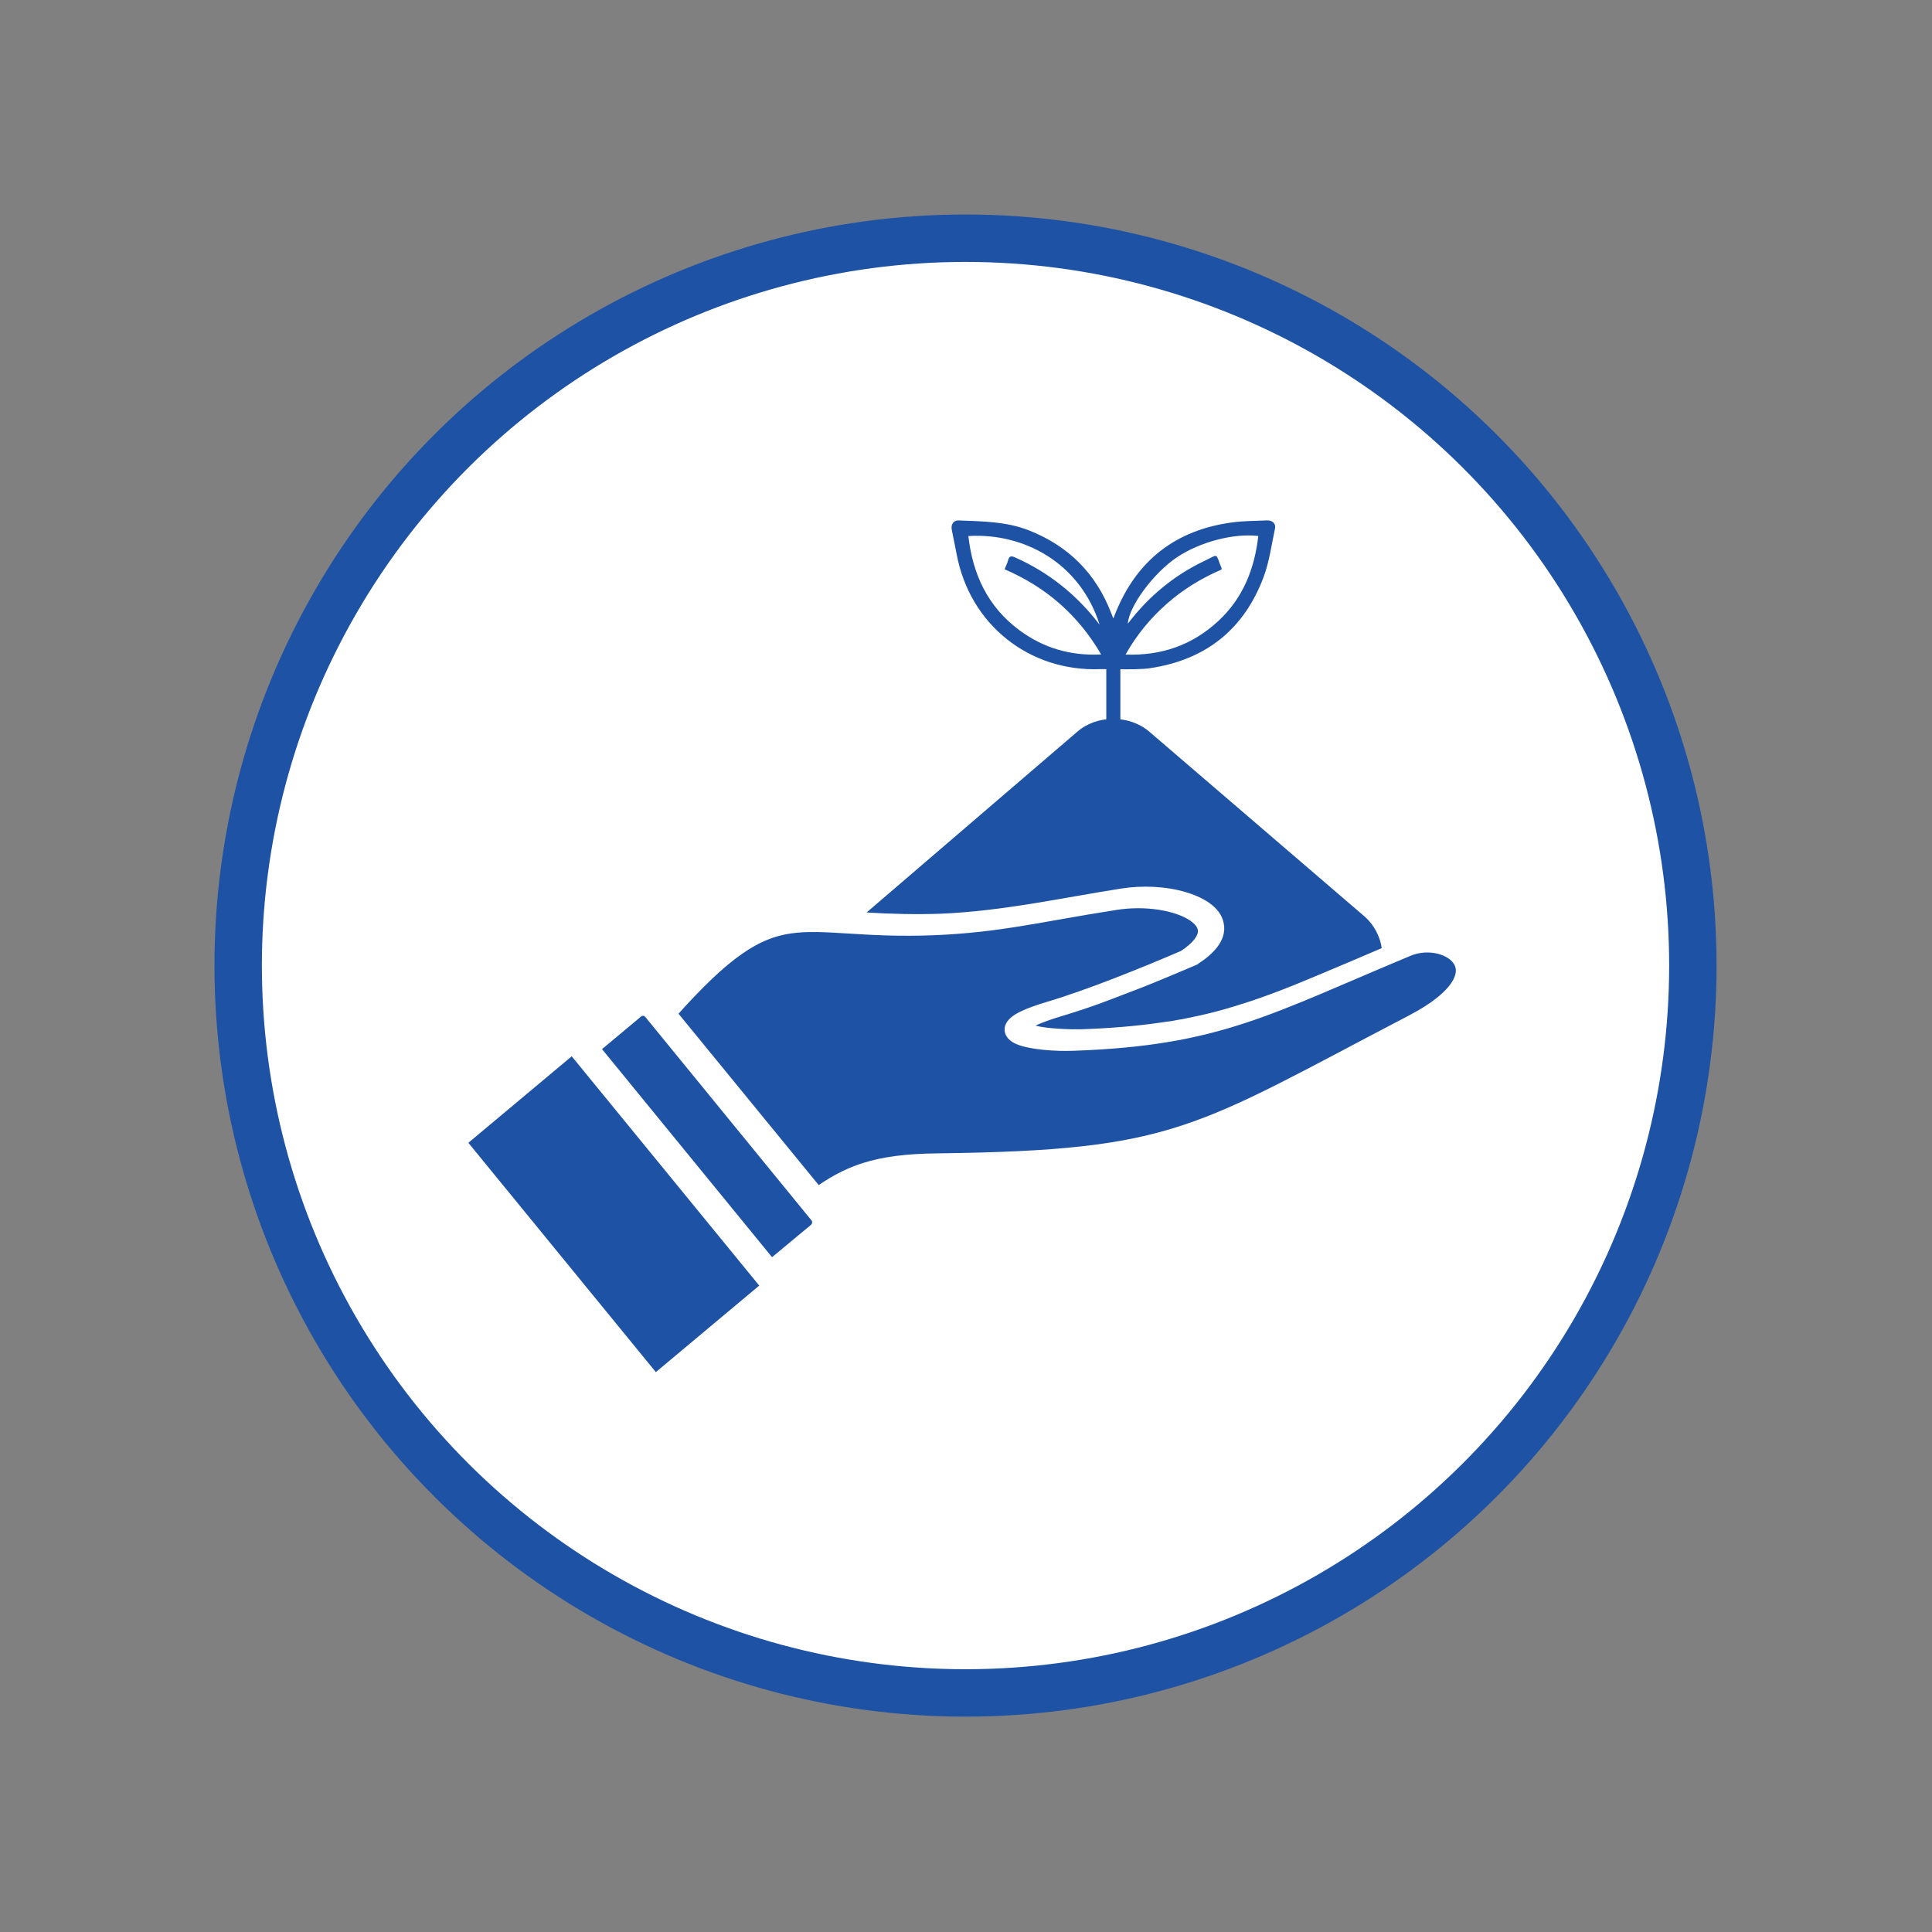
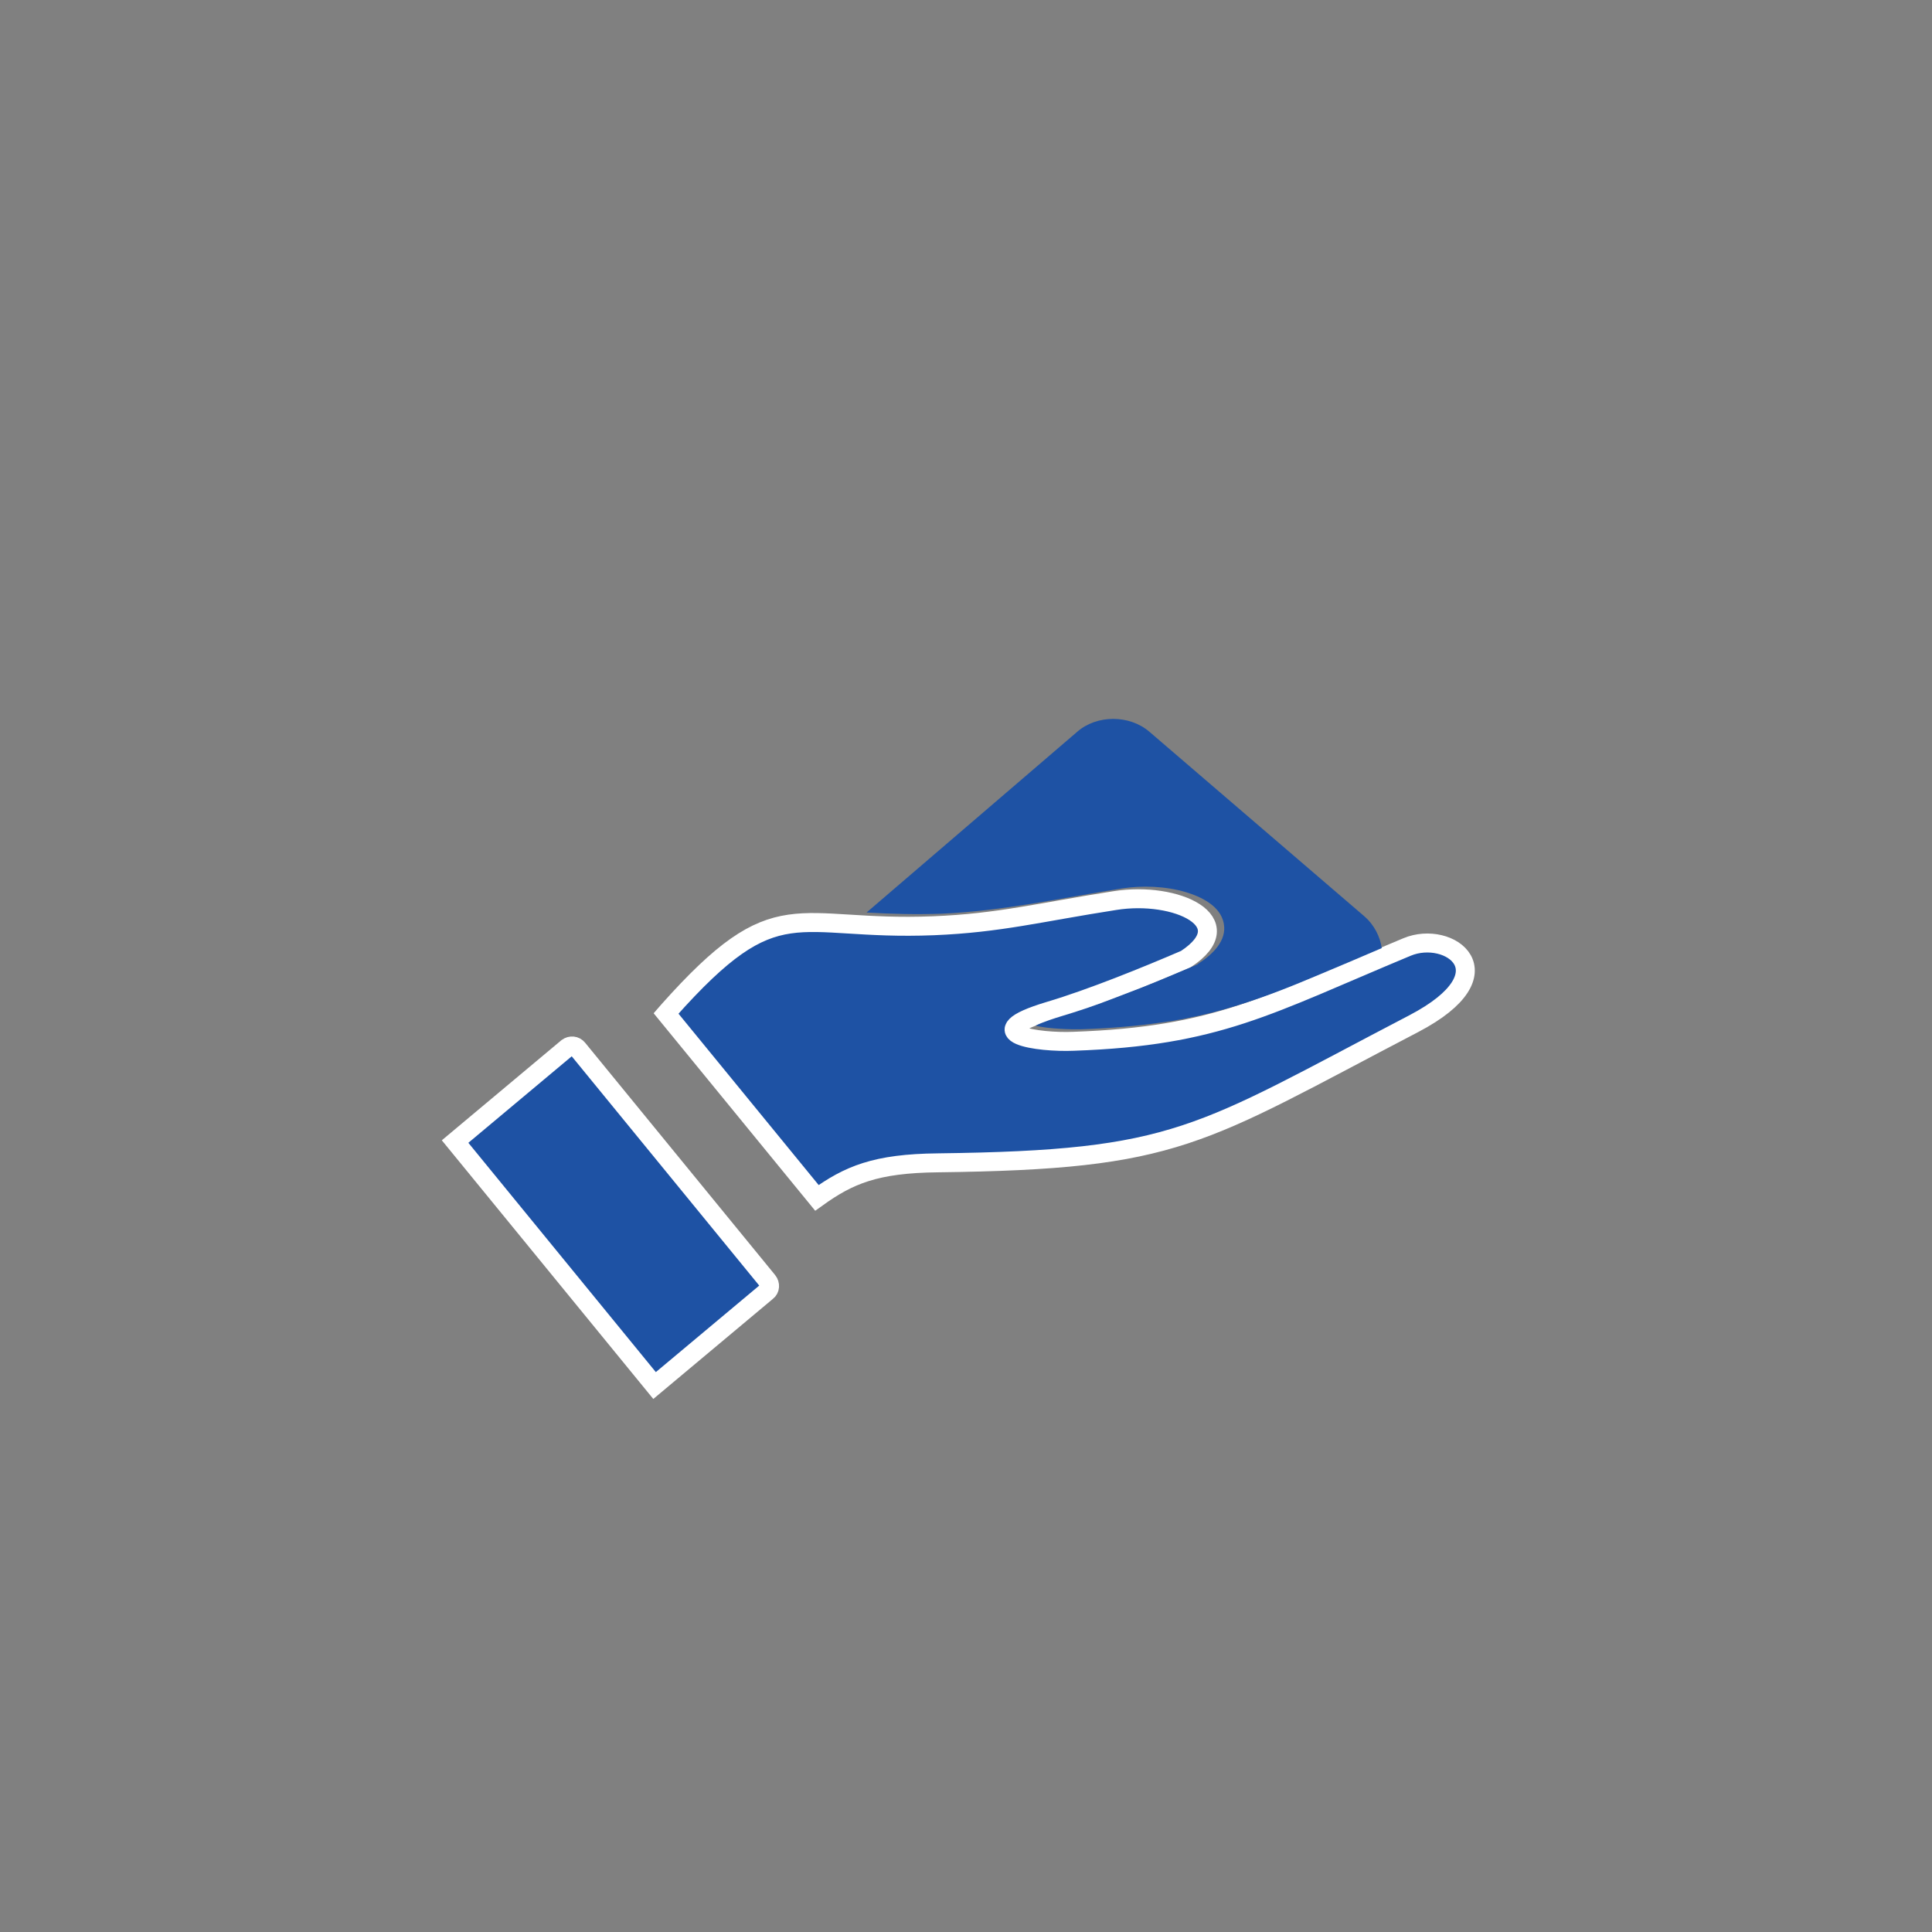
<svg xmlns="http://www.w3.org/2000/svg" width="100%" height="100%" viewBox="0 0 849 849" xml:space="preserve" style="fill-rule:evenodd;clip-rule:evenodd;stroke-miterlimit:10;">
  <rect x="0" y="0" width="849" height="849" fill="#808080" stroke="none" />
  <g transform="matrix(0,-4.167,-4.167,0,424.292,104.688)">
-     <path d="M-76.706,-76.703C-119.066,-76.703 -153.409,-42.36 -153.409,0.001C-153.409,42.364 -119.066,76.706 -76.706,76.706C-34.342,76.706 0.001,42.364 0.001,0.001C0.001,-42.36 -34.342,-76.703 -76.706,-76.703" style="fill:white;fill-rule:nonzero;" />
-   </g>
+     </g>
  <g transform="matrix(0,-4.167,-4.167,0,424.292,104.688)">
-     <ellipse cx="-76.704" cy="0.001" rx="76.705" ry="76.704" style="fill:none;stroke:rgb(30,82,164);stroke-width:5px;" />
-   </g>
+     </g>
  <g transform="matrix(4.167,0,0,4.167,286.725,555.717)">
-     <path d="M0,-26.771C-0.437,-27.307 -1.281,-27.402 -1.845,-26.928L-6.721,-22.856L12.472,0.631L17.378,-3.44C17.909,-3.915 18.004,-4.767 17.536,-5.305L0,-26.771Z" style="fill:rgb(30,82,164);fill-rule:nonzero;stroke:white;stroke-width:2px;" />
-   </g>
+     </g>
  <g transform="matrix(4.167,0,0,4.167,618.305,500.08)">
    <path d="M0,-20.142C-14.785,-13.985 -19.941,-10.734 -35.164,-10.198C-38.852,-10.04 -45.729,-10.988 -37.727,-13.386C-33.257,-14.713 -27.381,-17.111 -23.35,-18.847C-17.316,-22.795 -24.35,-26.077 -30.818,-25.035C-38.727,-23.805 -42.947,-22.667 -49.918,-22.383C-64.732,-21.784 -66.295,-26.456 -77.922,-13.386L-78.141,-13.134L-62.232,6.314C-58.888,3.914 -56.074,2.683 -49.447,2.62C-24.1,2.303 -22.099,-0.158 0.719,-12.061C10.908,-17.396 4.437,-22.005 0,-20.142Z" style="fill:rgb(30,82,164);fill-rule:nonzero;stroke:white;stroke-width:2px;" />
  </g>
  <g transform="matrix(4.167,0,0,4.167,488.259,327.33)">
    <path d="M0,26.832C-1.78,27.525 -3.624,28.127 -5.404,28.663C-5.812,28.79 -7.156,29.201 -7.969,29.611C-6.656,29.957 -4,30.021 -3.155,29.99C-0.248,29.895 2.564,29.675 5.377,29.264C6.55,29.084 6.133,29.185 6.807,29.045C7.279,28.945 7.398,28.966 8.004,28.822C9.785,28.475 11.566,28.032 13.349,27.463C16.129,26.61 18.85,25.539 21.537,24.402C23.881,23.423 26.195,22.444 28.539,21.434C28.383,20.235 27.726,18.971 26.757,18.119L4.033,-1.39C1.939,-3.189 -1.499,-3.189 -3.562,-1.39L-25.785,17.677C-23.16,17.836 -20.564,17.897 -17.908,17.804C-11.375,17.519 -5.344,16.162 1.064,15.151C3.283,14.804 5.753,14.899 7.879,15.53C9.473,16.004 11.535,16.982 11.879,18.813C12.254,20.708 10.599,22.161 9.191,23.077L9.129,23.139L9.064,23.171C7.129,23.991 5.127,24.844 3.127,25.633" style="fill:rgb(30,82,164);fill-rule:nonzero;" />
  </g>
  <g transform="matrix(4.167,0,0,4.167,253.908,607.287)">
    <path d="M0,-35.139C-0.282,-35.487 -0.751,-35.517 -1.095,-35.266L-12.941,-25.352L8.096,0.378L19.941,-9.535C20.285,-9.788 20.316,-10.294 20.035,-10.641L0,-35.139Z" style="fill:rgb(30,82,164);fill-rule:nonzero;stroke:white;stroke-width:2px;" />
  </g>
  <g transform="matrix(4.167,0,0,4.167,483.213,272.812)">
-     <path d="M0,0.408C-2.08,-6.175 -8.057,-9.289 -13.84,-8.942C-13.387,-4.914 -11.801,-1.495 -8.484,0.973C-5.946,2.863 -3.086,3.706 0.164,3.547C-2.27,-0.627 -5.662,-3.564 -10.02,-5.434C-9.879,-5.788 -9.729,-6.079 -9.648,-6.388C-9.53,-6.846 -9.324,-6.867 -8.92,-6.687C-5.371,-5.11 -2.431,-2.77 0,0.408M12.861,-5.407C10.77,-4.512 8.824,-3.331 7.098,-1.808C5.363,-0.279 3.911,1.472 2.736,3.56C6.558,3.695 9.801,2.545 12.528,0.012C15.131,-2.406 16.34,-5.485 16.735,-8.947C14.146,-9.255 10.586,-8.32 8.176,-6.714C5.697,-5.061 3.084,-1.533 2.977,0.305C5.147,-2.551 7.835,-4.79 11.076,-6.328C12.621,-7.061 12.184,-7.184 12.86,-5.555C12.871,-5.529 12.861,-5.494 12.861,-5.407M0.704,11.021L0.704,5.095C0.48,5.095 0.287,5.089 0.094,5.096C-7.425,5.391 -13.684,0.394 -15.072,-7.009C-15.236,-7.873 -15.421,-8.734 -15.59,-9.597C-15.701,-10.168 -15.405,-10.608 -14.863,-10.586C-12.381,-10.482 -9.882,-10.483 -7.511,-9.56C-3.285,-7.914 -0.361,-4.979 1.252,-0.738C1.305,-0.601 1.359,-0.466 1.447,-0.244C1.534,-0.466 1.586,-0.602 1.641,-0.738C3.884,-6.361 8.012,-9.585 14.007,-10.381C15.213,-10.541 16.441,-10.538 17.661,-10.588C18.226,-10.613 18.607,-10.243 18.498,-9.737C18.129,-8.019 17.903,-6.24 17.291,-4.61C15.204,0.952 11.136,4.148 5.25,5.005C4.748,5.078 4.234,5.086 3.727,5.104C3.233,5.12 2.741,5.108 2.189,5.108L2.189,11.021L0.704,11.021Z" style="fill:rgb(30,82,164);" />
-   </g>
+     </g>
</svg>